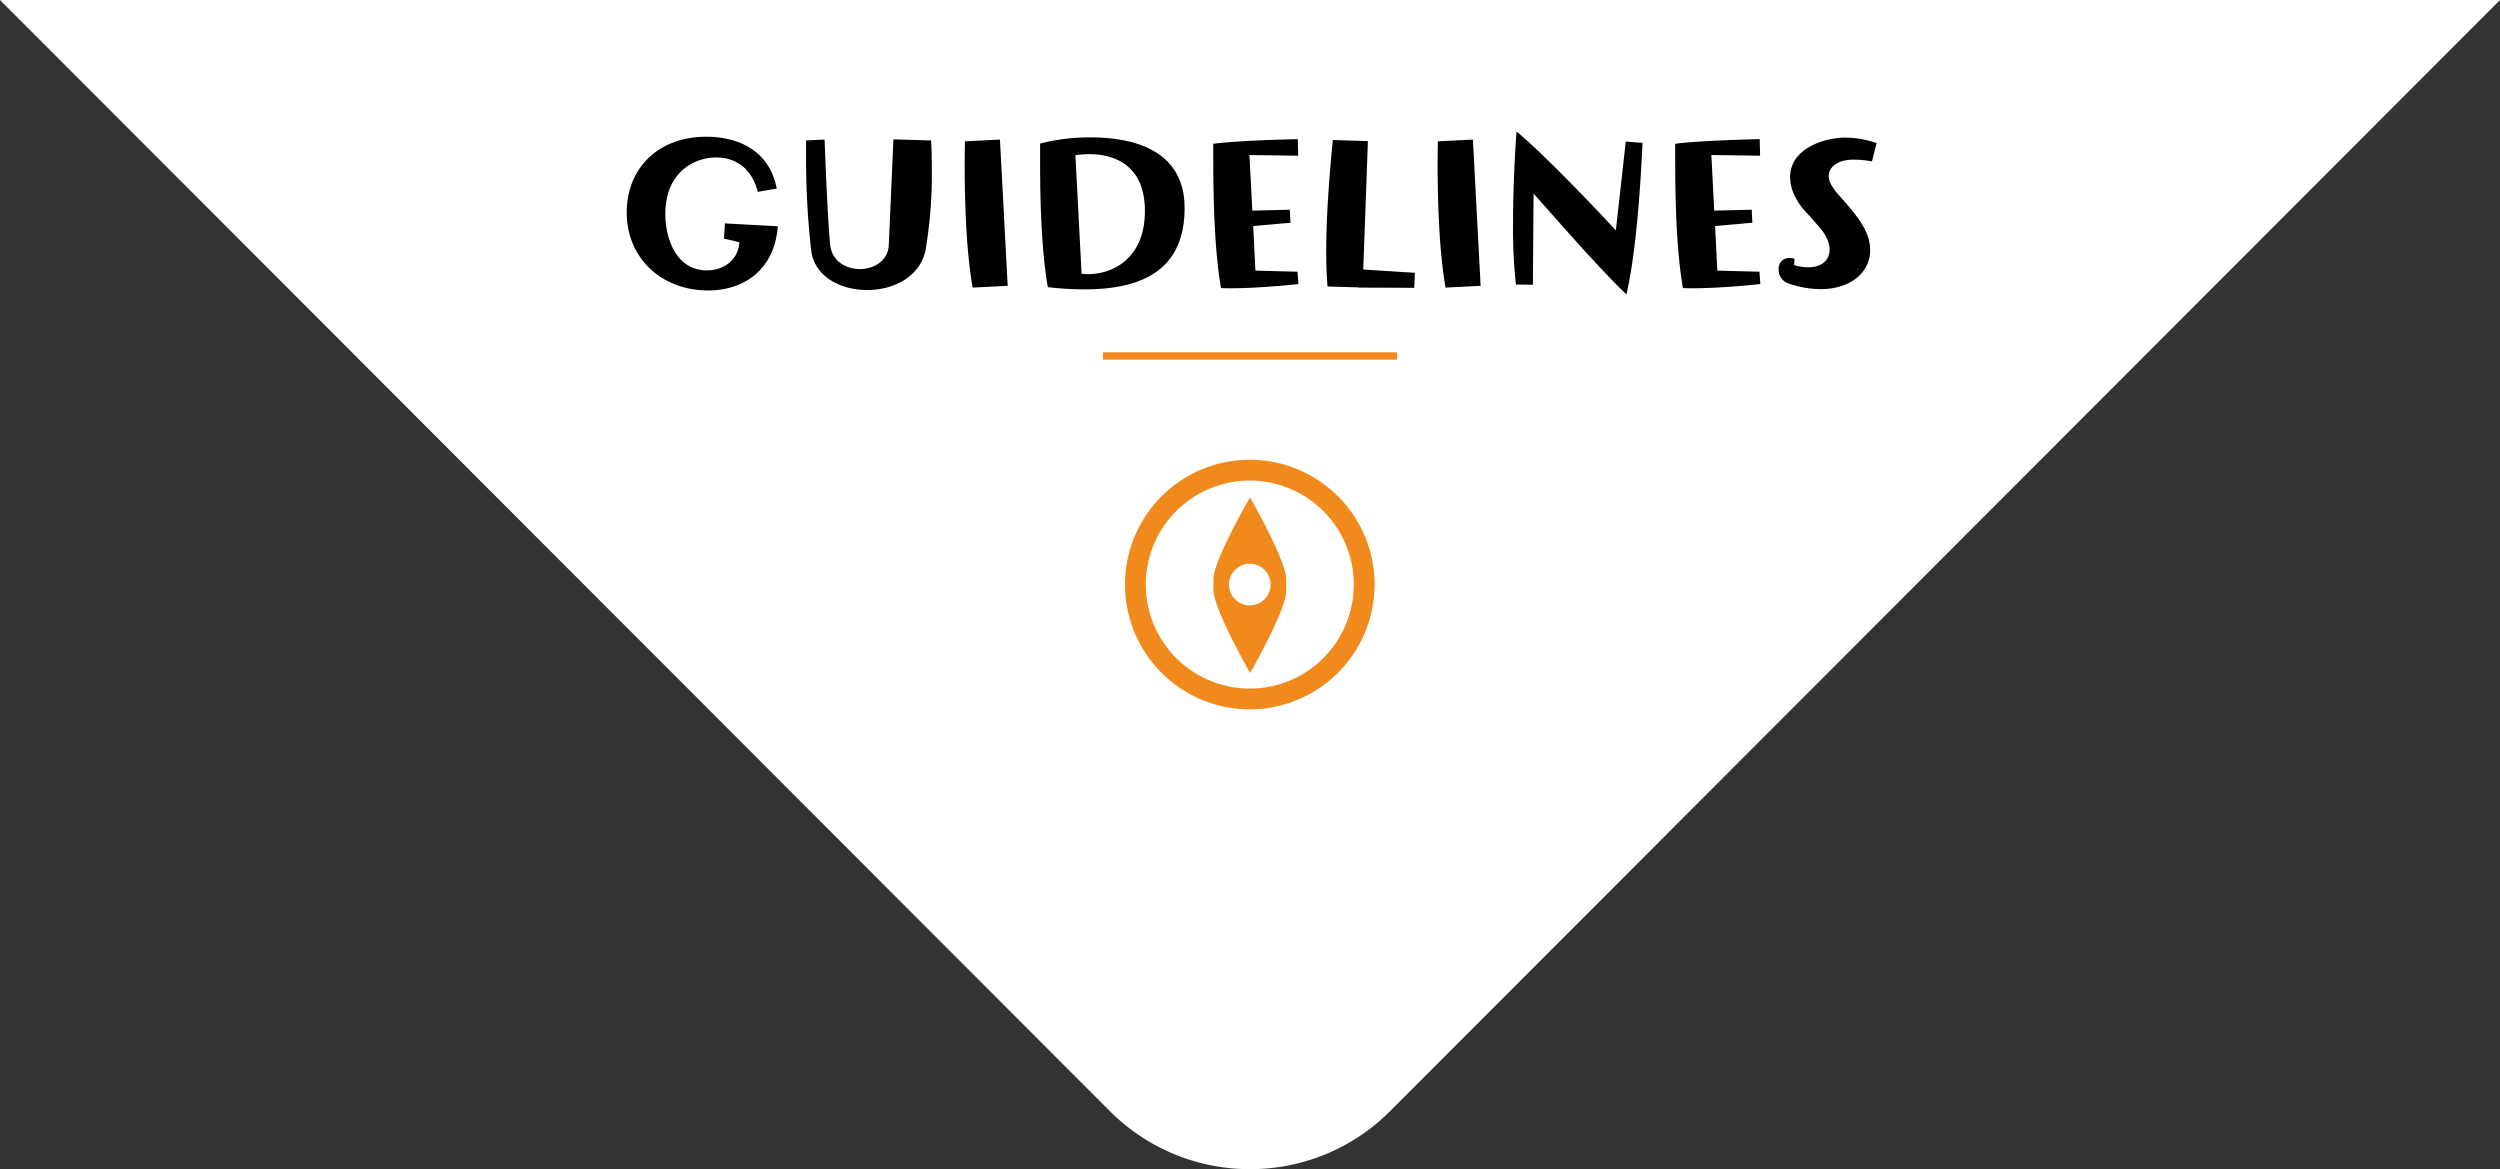
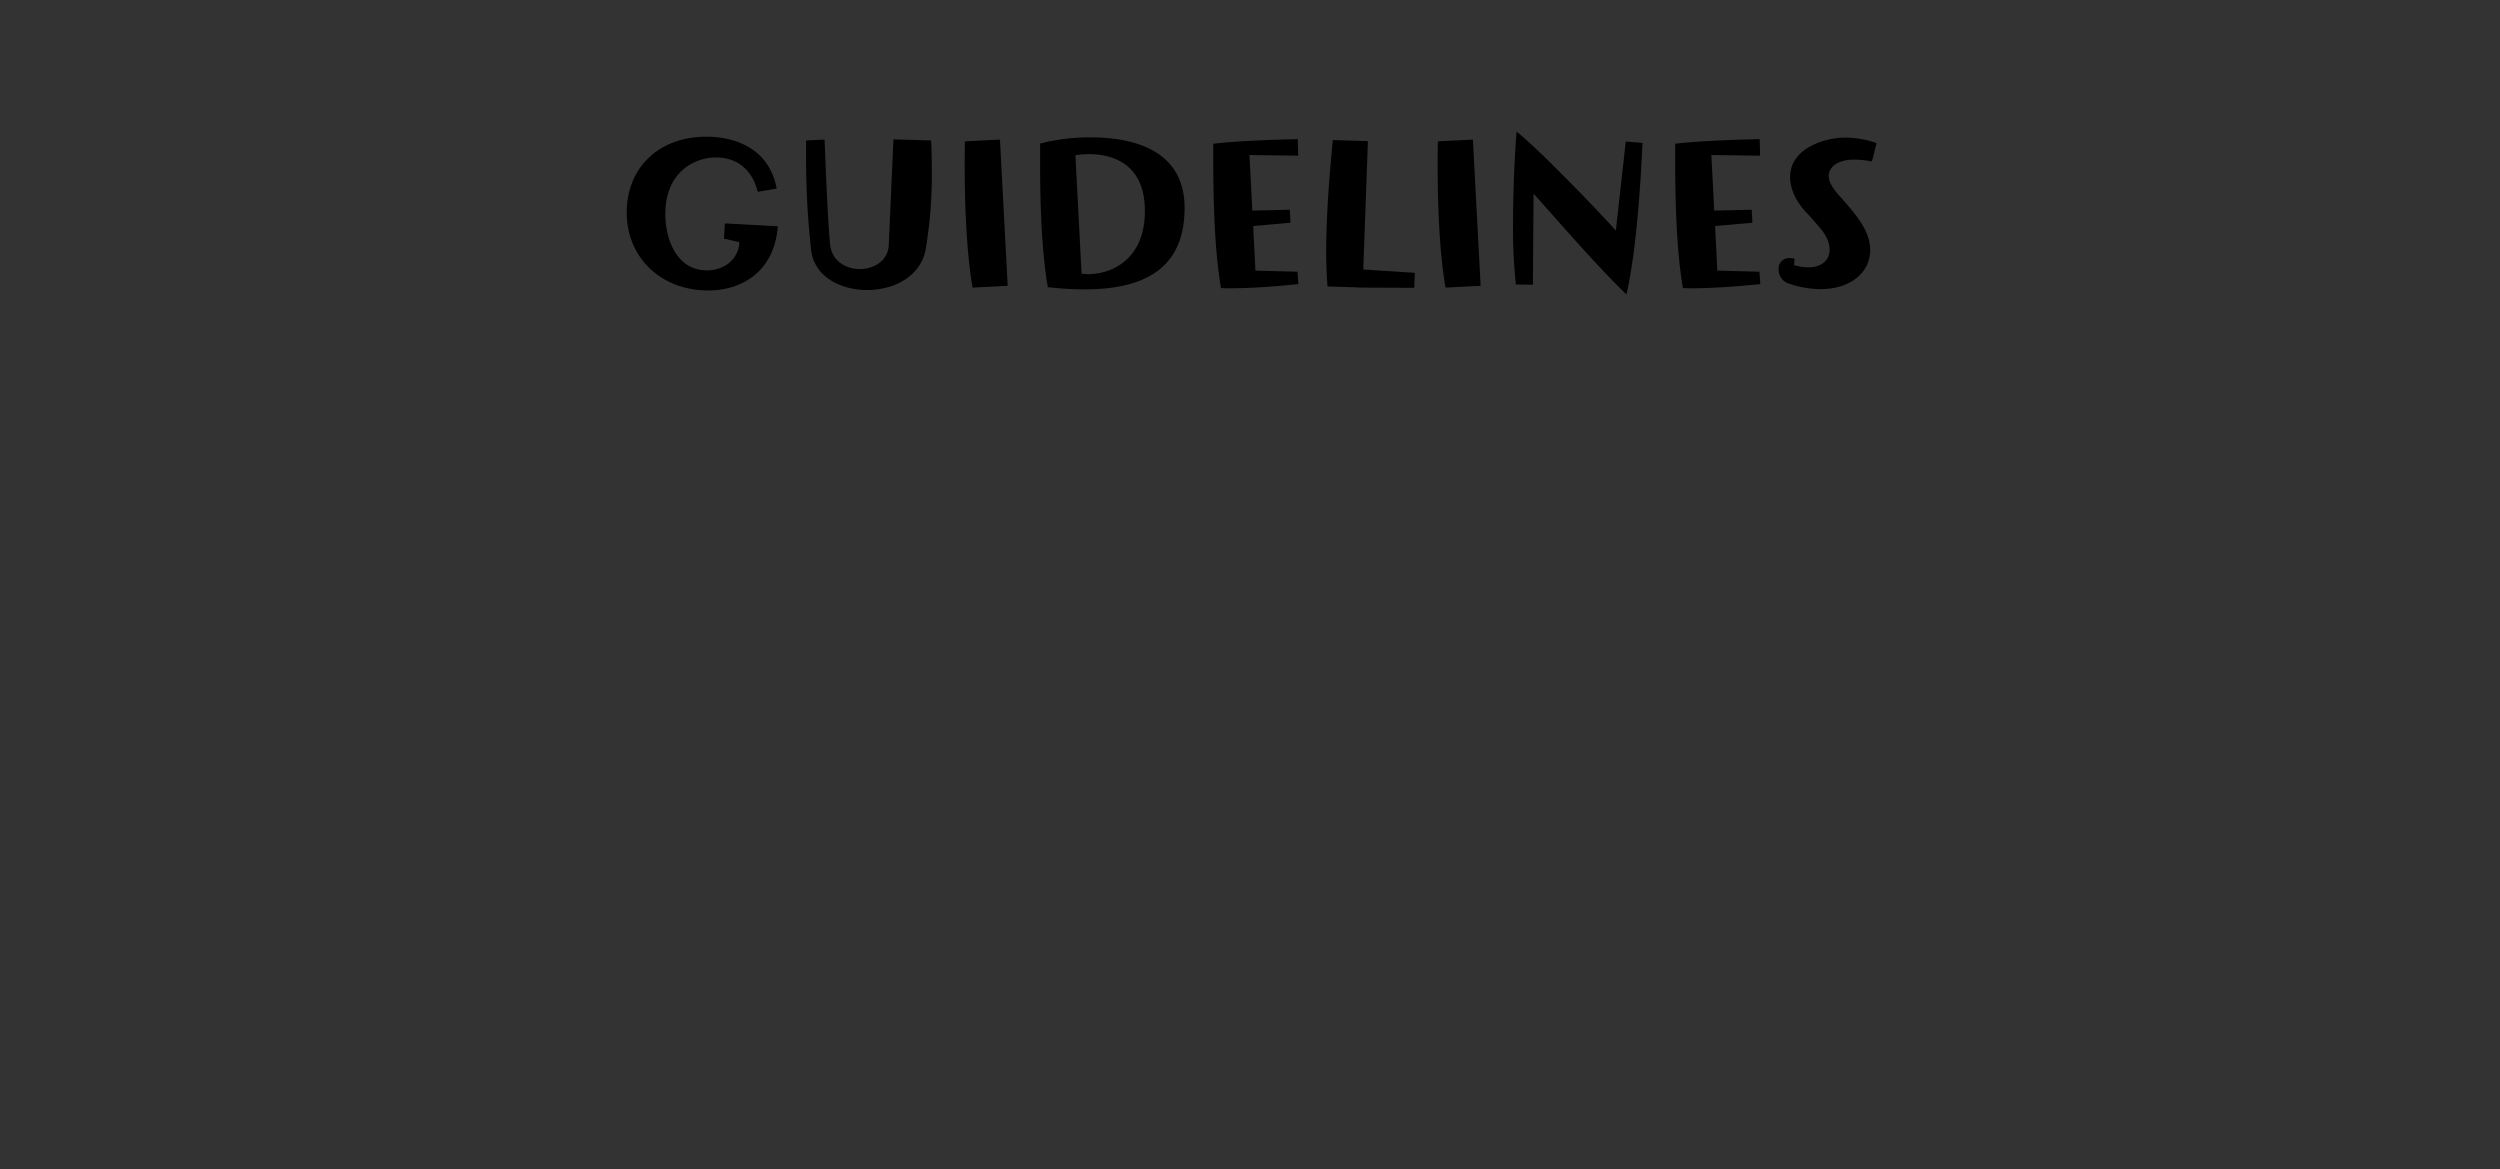
<svg xmlns="http://www.w3.org/2000/svg" width="680.001" height="318" viewBox="0 0 680.001 318">
  <rect x="0" y="0" width="680.001" height="318" fill="#333333" stroke="none" />
  <g transform="translate(-14176 -244)">
-     <path d="M465.1,911a53.732,53.732,0,0,1-36.934-15.8L126.31,593h680L504.451,895.2A53.729,53.729,0,0,1,467.517,911Z" transform="translate(14049.69 -349)" fill="#fff" />
    <g transform="translate(13556 -2835.174)">
-       <rect width="80" height="2" transform="translate(920 3175)" fill="#f08a1c" />
      <path d="M-128.73-27.54c-2.4-12.36-13.5-14.1-19.14-14.1-12.84,0-21.66,8.34-21.66,20.64,0,12.18,9.24,21.18,22.2,21.18,9,0,17.94-5.04,18.9-17.46l-14.4-.78-.24,4.2c.9.06,3.6.84,4.2.9-.36,5.1-4.56,7.68-8.82,7.68-8.58,0-11.34-9-11.34-15.3,0-11.52,7.98-15.42,13.86-15.42,3.36,0,9.24,1.32,11.28,9.36Zm30.48,15.36c-.18,4.26-4.02,6.54-7.86,6.54s-7.68-2.22-8.1-6.72c-.78-8.16-1.5-28.5-1.5-28.5l-5.04.24v4.14a222.591,222.591,0,0,0,1.38,25.62c.78,7.2,7.92,10.92,15.24,10.92,7.2,0,14.46-3.6,15.9-10.98a121.882,121.882,0,0,0,1.68-21.72c0-2.7-.06-5.4-.18-7.98l-10.26-.3Zm32.34,11.1-2.1-39.78-9.54.48c0,1.8-.06,3.78-.06,5.82,0,10.74.42,24,2.16,33.96Zm8.82-33.48c0,10.74.36,23.82,2.1,33.84a85.2,85.2,0,0,0,10.02.6c16.5,0,27.18-5.88,27.18-22.14s-14.82-19.2-25.62-19.2a54.161,54.161,0,0,0-13.68,1.68Zm9.6-2.04a25.393,25.393,0,0,1,3.78-.3c5.94,0,15.12,2.34,15.12,15.48,0,13.26-9.18,17.16-15.36,17.16a18.171,18.171,0,0,1-1.86-.12ZM12.93-4.92,1.47-5.22.87-17.34l10.14-.9-.18-3.54-10.2.24L-.15-36.66l13.26.18-.12-4.5s-15.66.3-22.98,1.26v3.9c0,11.04.3,24.84,2.1,35.34.9.06,1.86.06,2.82.06,7.98,0,18.24-1.14,18.24-1.14ZM44.67-.54l.18-4.08-14.04-.9,1.26-34.92-9.54-.3c-.84,8.64-1.8,20.1-1.8,30.3,0,3.36.12,6.6.36,9.54l8.4.24V-.6Zm18.06-.54-2.1-39.78-9.54.48c0,1.8-.06,3.78-.06,5.82,0,10.74.42,24,2.16,33.96ZM99.51-16.14c-5.88-6.48-21.12-22.26-27-26.88-.24,2.7-.96,13.74-.96,24.96a140.486,140.486,0,0,0,.78,16.62l4.62.06.18-24.78c7.02,7.8,17.04,19.5,25.26,27.42,2.7-11.7,3.84-29.7,4.38-41.22l-4.56-.36ZM138.57-4.92l-11.46-.3-.6-12.12,10.14-.9-.18-3.54-10.2.24-.78-15.12,13.26.18-.12-4.5s-15.66.3-22.98,1.26v3.9c0,11.04.3,24.84,2.1,35.34.9.06,1.86.06,2.82.06,7.98,0,18.24-1.14,18.24-1.14Zm9.54-3.54a5.351,5.351,0,0,0-1.32-.18,2.85,2.85,0,0,0-3,3.06,3.929,3.929,0,0,0,2.64,3.84,27.054,27.054,0,0,0,8.76,1.56c8.1,0,13.5-4.5,13.5-10.62,0-5.28-3.78-9.66-9-15.48-1.32-1.62-2.28-3.18-2.28-4.68,0-2.16,2.04-4.44,6.84-4.44a26.489,26.489,0,0,1,4.92.48l1.26-4.98a25.984,25.984,0,0,0-8.46-1.5c-5.7,0-15.06,2.94-15.06,10.74,0,3.12,1.5,6.54,4.44,9.66.78.78,2.1,2.34,3.42,3.84,1.98,2.22,2.88,4.38,2.88,6.24,0,2.82-2.1,4.8-5.82,4.8a13.662,13.662,0,0,1-3.84-.6Z" transform="translate(960 3158)" />
    </g>
-     <path d="M34.944,68.889A33.944,33.944,0,1,1,68.889,34.944,33.983,33.983,0,0,1,34.944,68.889Zm0-62.231A28.287,28.287,0,1,0,63.231,34.944,28.319,28.319,0,0,0,34.944,6.657Zm.064,4.6S25.044,28.327,25.044,33.53v2.829c0,5.2,9.994,22.63,9.994,22.63s9.807-17.066,9.807-22.267v-3.2C44.845,28.318,35.008,11.254,35.008,11.254ZM34.944,40.6A5.657,5.657,0,1,1,40.6,34.944,5.657,5.657,0,0,1,34.944,40.6Z" transform="translate(14481 368.056)" fill="#f08a1c" />
  </g>
</svg>